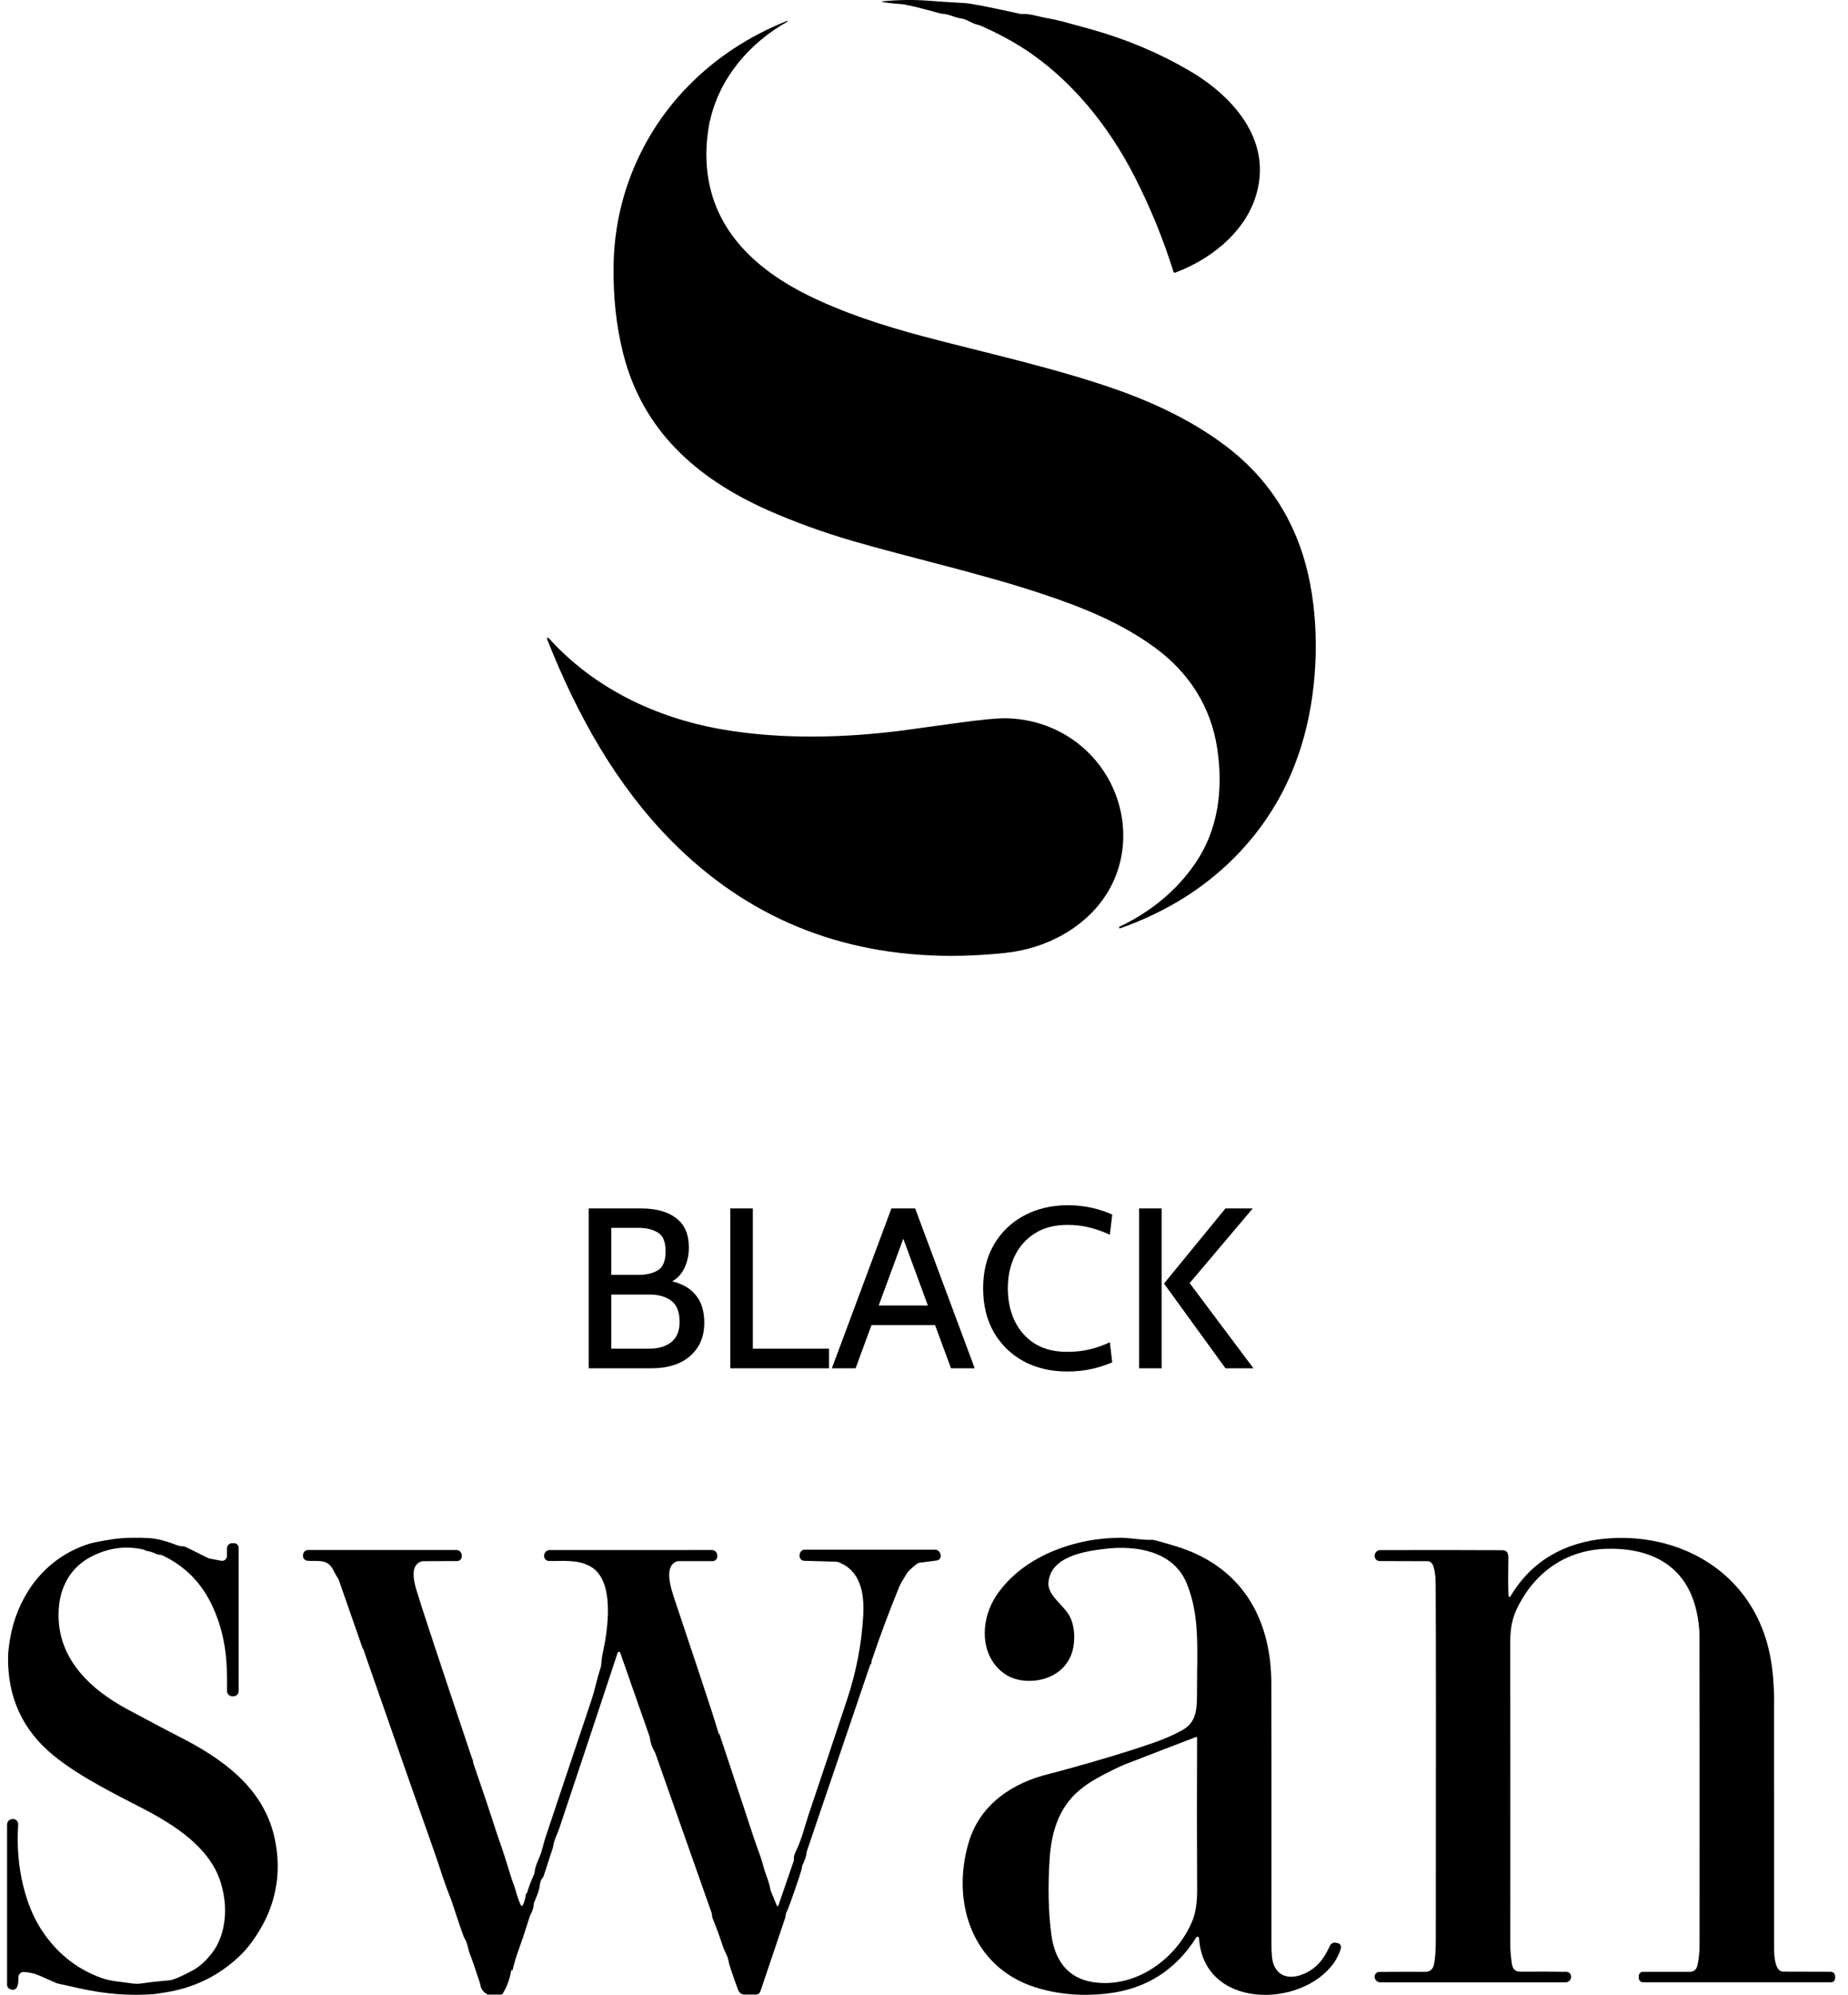
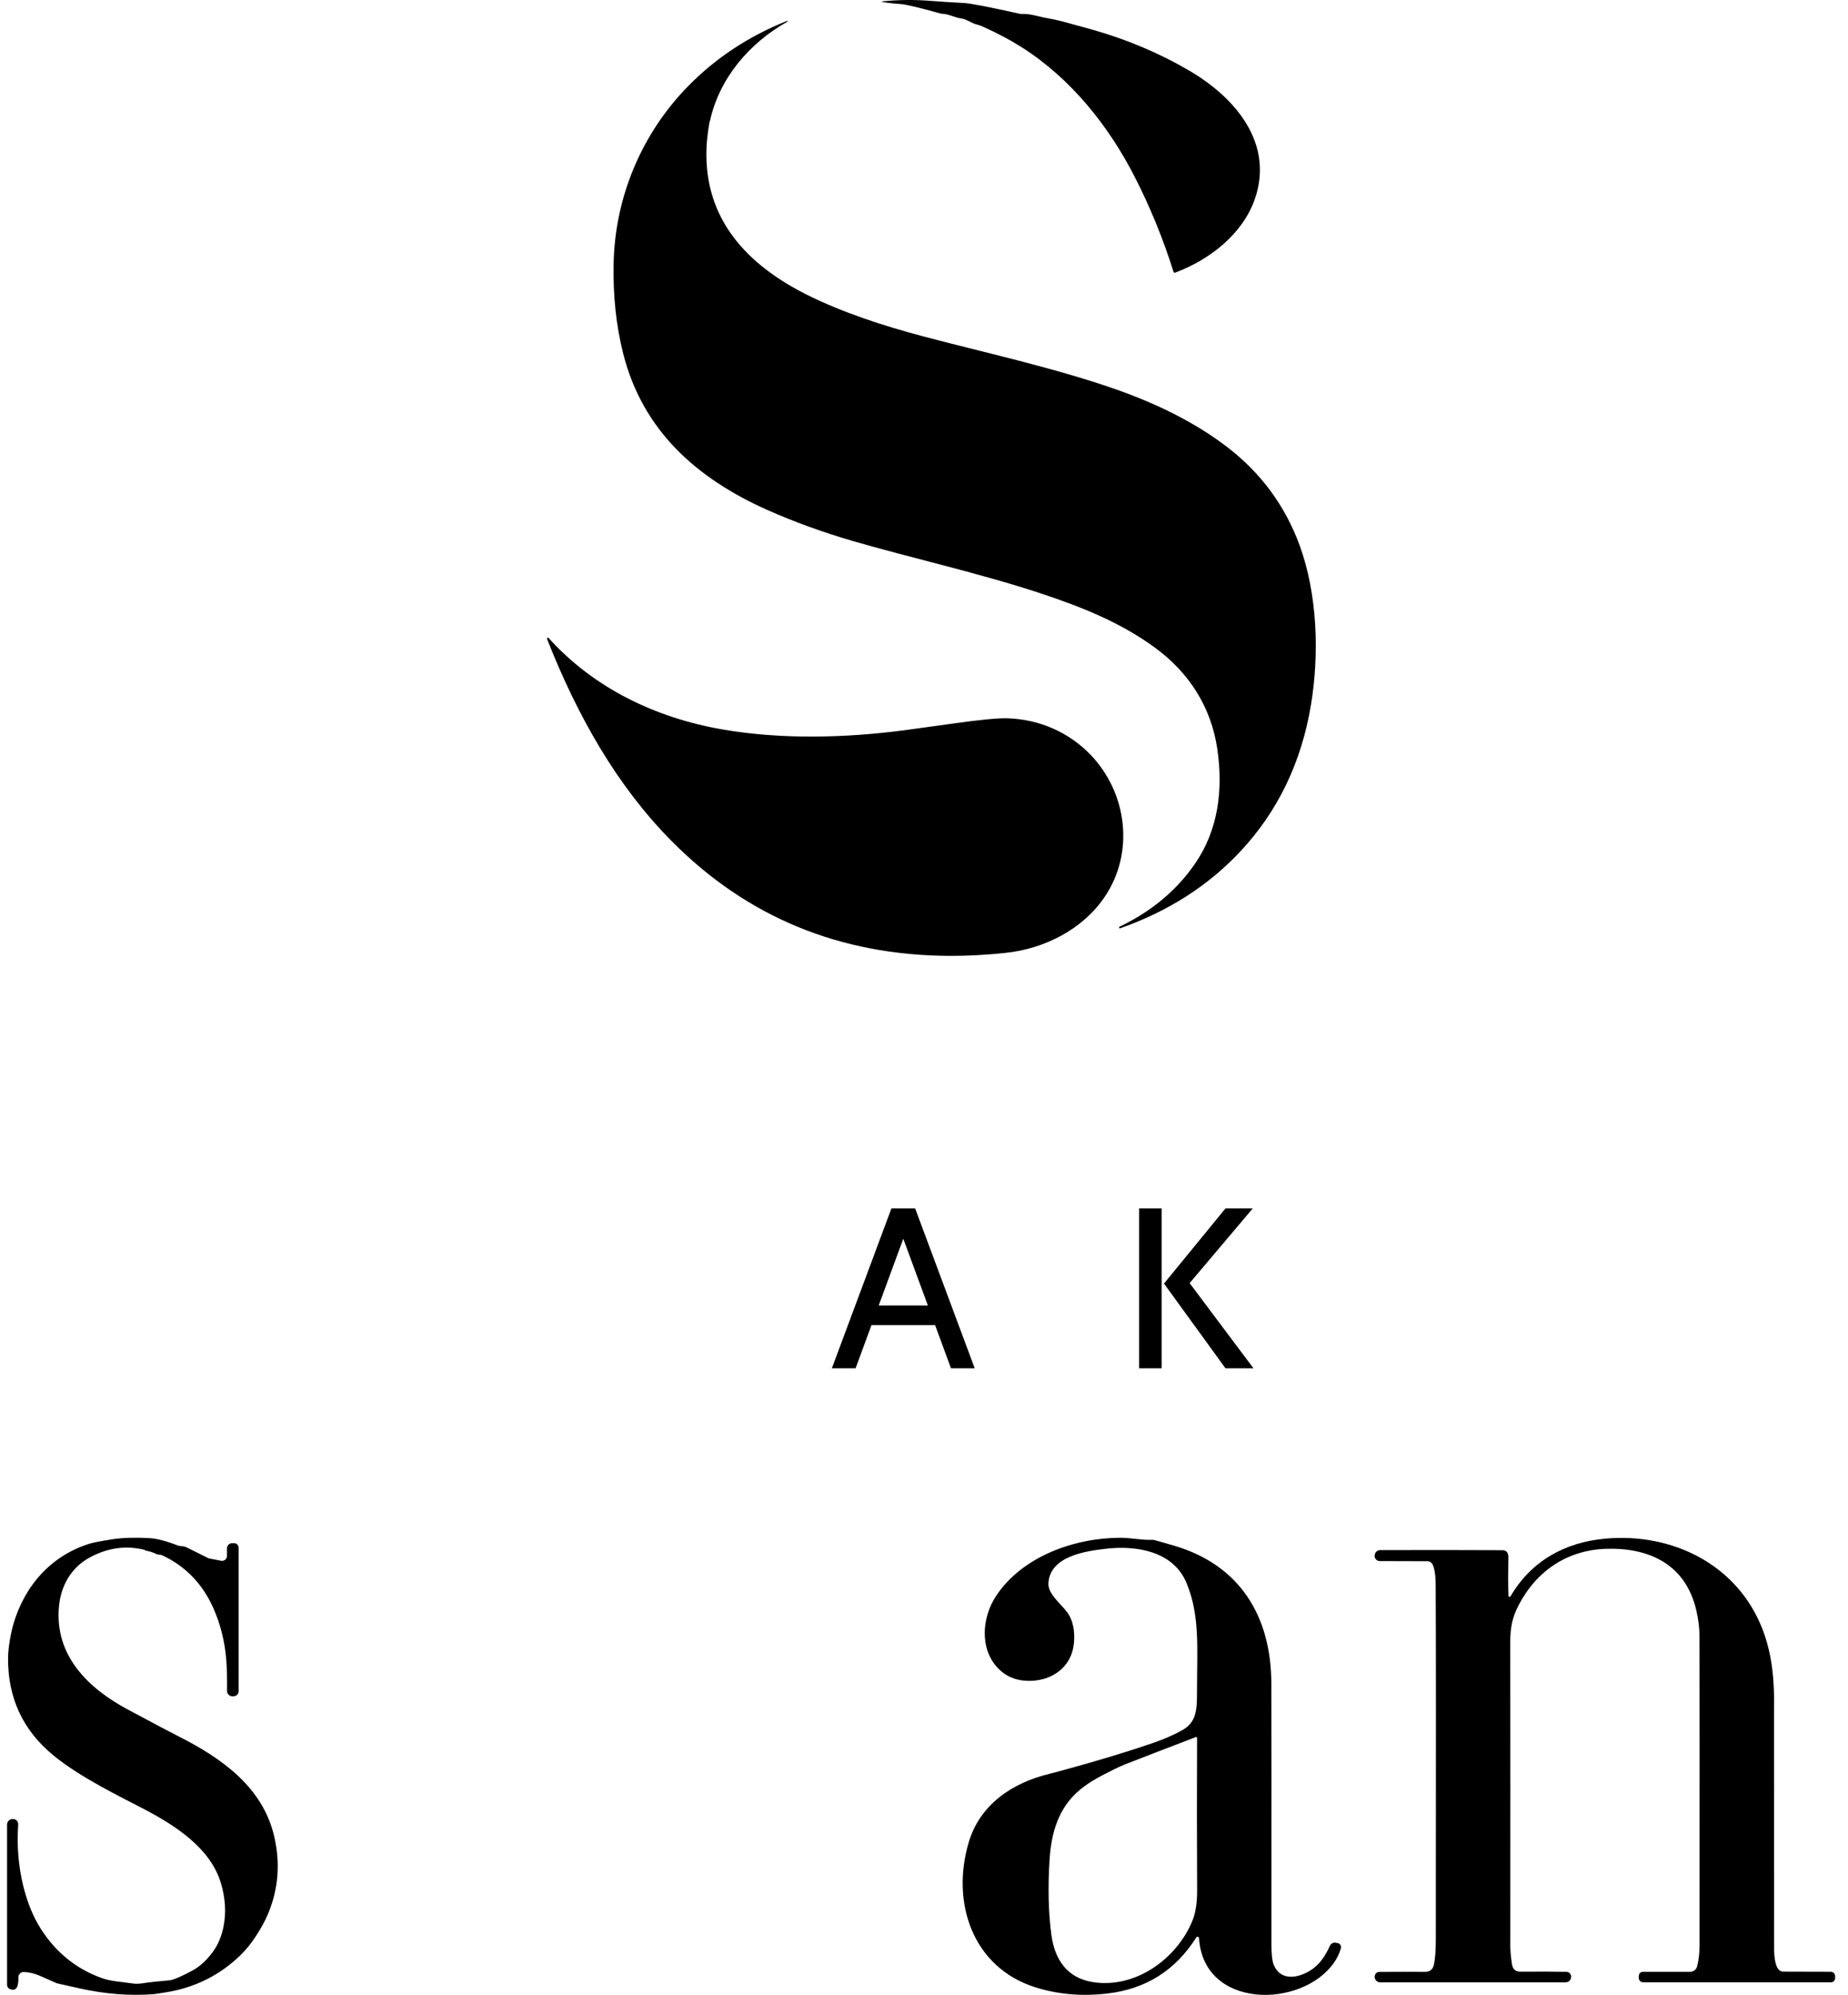
<svg xmlns="http://www.w3.org/2000/svg" width="139" height="150" viewBox="0 0 139 150" fill="none">
  <path d="M10.923 116.564C10.929 116.563 10.937 116.562 10.946 116.561L10.948 116.56L10.949 116.557L10.948 116.555L10.946 116.554C9.516 116.182 8.114 116.369 6.74 117.115C5.352 117.869 4.575 119.237 4.433 120.809C4.098 124.536 6.687 126.978 9.626 128.551C11.569 129.592 12.837 130.262 13.43 130.561C16.687 132.206 19.769 134.383 20.627 138.093C21.097 140.125 20.937 142.074 20.147 143.939C19.94 144.43 19.648 144.966 19.272 145.546C18.912 146.103 18.532 146.577 18.133 146.969C16.548 148.527 14.633 149.478 12.386 149.823C11.875 149.901 11.613 149.941 11.6 149.942C9.772 150.085 7.893 149.94 5.964 149.506C5.516 149.406 4.981 149.286 4.357 149.147C4.299 149.134 4.243 149.115 4.189 149.091C3.596 148.828 3.19 148.649 2.973 148.553C2.603 148.392 2.211 148.301 1.797 148.278C1.743 148.275 1.69 148.283 1.64 148.302C1.589 148.32 1.543 148.35 1.505 148.387C1.466 148.425 1.435 148.471 1.414 148.521C1.394 148.571 1.383 148.625 1.384 148.68C1.387 149.116 1.359 149.826 0.731 149.554C0.672 149.529 0.621 149.486 0.586 149.432C0.55 149.377 0.531 149.313 0.531 149.247V137.195C0.531 137.086 0.573 136.981 0.649 136.903C0.724 136.825 0.827 136.78 0.934 136.779H0.979C1.032 136.777 1.085 136.786 1.133 136.807C1.182 136.827 1.227 136.858 1.263 136.897C1.3 136.935 1.328 136.982 1.346 137.033C1.364 137.084 1.372 137.138 1.368 137.192C1.261 138.803 1.388 140.343 1.749 141.811C2.06 143.066 2.5 144.14 3.069 145.031C4.213 146.819 5.743 148.054 7.66 148.737C8.382 148.995 9.141 149.011 9.925 149.136C10.161 149.173 10.4 149.174 10.636 149.14C11.261 149.047 11.964 148.969 12.745 148.905C13.019 148.884 13.592 148.641 14.464 148.176C15.01 147.885 15.519 147.423 15.992 146.79C16.39 146.256 16.664 145.613 16.813 144.86C17.02 143.808 16.952 142.716 16.612 141.583C15.806 138.915 13.114 137.226 10.804 136.015C9.122 135.134 6.061 133.67 4.02 131.995C1.709 130.1 0.572 127.641 0.607 124.618C0.615 123.867 0.831 122.727 1.002 122.135C1.856 119.207 3.864 116.965 6.743 116.071C6.992 115.993 7.543 115.886 8.396 115.749C9.339 115.597 10.454 115.61 11.245 115.656C11.812 115.691 12.528 115.878 13.393 116.218C13.422 116.229 13.556 116.249 13.795 116.276C13.874 116.286 13.951 116.309 14.023 116.344L15.663 117.16C15.684 117.17 15.706 117.178 15.729 117.183L16.633 117.358C16.686 117.369 16.741 117.367 16.794 117.353C16.847 117.34 16.896 117.314 16.938 117.279C16.98 117.243 17.013 117.199 17.037 117.149C17.06 117.098 17.072 117.044 17.072 116.988V116.428C17.072 116.325 17.112 116.225 17.184 116.152C17.256 116.078 17.354 116.037 17.455 116.037H17.611C17.7 116.037 17.786 116.073 17.849 116.137C17.912 116.201 17.947 116.288 17.947 116.378V127.162C17.947 127.264 17.908 127.361 17.837 127.433C17.767 127.505 17.672 127.545 17.573 127.545H17.466C17.415 127.545 17.364 127.534 17.316 127.514C17.269 127.494 17.226 127.464 17.19 127.427C17.154 127.39 17.125 127.345 17.106 127.296C17.087 127.248 17.077 127.195 17.077 127.143C17.087 126.257 17.07 125.518 17.028 124.924C16.924 123.47 16.588 122.115 16.02 120.859C15.207 119.062 13.934 117.759 12.203 116.947C12.137 116.916 12.046 116.899 11.928 116.895C11.871 116.893 11.815 116.878 11.763 116.852C11.496 116.719 11.205 116.63 10.89 116.586L10.886 116.582C10.886 116.582 10.889 116.578 10.893 116.576C10.897 116.574 10.902 116.571 10.907 116.569C10.912 116.567 10.918 116.565 10.923 116.564Z" fill="black" />
  <path d="M86.841 115.805C87.192 115.897 87.696 116.042 88.353 116.237C93.224 117.682 95.606 121.477 95.627 126.574C95.637 129.071 95.638 135.603 95.633 146.17C95.632 146.917 95.686 147.432 95.797 147.713C96.285 148.954 97.576 148.77 98.54 148.178C99.244 147.745 99.672 147.094 100.031 146.308C100.069 146.225 100.132 146.158 100.212 146.117C100.291 146.075 100.381 146.062 100.469 146.079L100.623 146.109C100.664 146.117 100.703 146.134 100.738 146.158C100.772 146.183 100.802 146.214 100.824 146.251C100.846 146.287 100.86 146.328 100.866 146.37C100.872 146.413 100.869 146.456 100.857 146.497C100.749 146.882 100.57 147.251 100.32 147.604C97.889 151.035 90.525 151.092 90.186 145.734C90.184 145.71 90.175 145.687 90.16 145.669C90.145 145.651 90.125 145.638 90.103 145.632C90.08 145.625 90.056 145.627 90.034 145.635C90.013 145.643 89.994 145.659 89.981 145.678C88.418 148.156 86.183 149.564 83.275 149.901C81.476 150.11 79.619 149.987 77.853 149.424C73.176 147.931 71.518 143.099 72.857 138.551C73.708 135.658 76.176 134.036 78.969 133.37C79.126 133.333 79.467 133.242 79.993 133.098C82.543 132.402 84.748 131.735 86.61 131.099C87.525 130.787 88.303 130.448 88.946 130.084C90.046 129.46 90.035 128.446 90.035 127.055C90.035 123.935 90.263 121.497 89.253 119.044C88.248 116.6 85.407 116.187 83.139 116.459C81.66 116.636 79.006 116.999 78.859 119.017C78.789 119.977 80.077 120.742 80.483 121.579C80.749 122.127 80.847 122.78 80.778 123.537C80.603 125.455 78.982 126.479 77.186 126.383C76.318 126.336 75.603 126.013 75.042 125.414C73.661 123.939 73.867 121.597 74.923 120.002C76.916 116.99 80.895 115.62 84.31 115.629C85.062 115.633 85.88 115.812 86.666 115.785C86.725 115.782 86.784 115.789 86.841 115.805ZM90.04 130.682C90.04 130.671 90.038 130.659 90.033 130.649C90.028 130.639 90.02 130.63 90.011 130.623C90.001 130.616 89.99 130.612 89.979 130.611C89.968 130.609 89.957 130.61 89.946 130.615C88.142 131.303 86.355 131.992 84.585 132.681C84.394 132.755 84.143 132.87 83.832 133.024C82.885 133.496 82.02 133.918 81.208 134.596C79.633 135.908 79.074 137.782 78.947 139.802C78.812 141.926 78.857 143.817 79.08 145.476C79.335 147.373 80.282 148.728 82.183 149.036C85.365 149.553 88.488 147.323 89.678 144.452C89.927 143.855 90.049 143.081 90.044 142.131C90.024 138.346 90.023 134.53 90.04 130.682Z" fill="black" />
  <path d="M113.46 119.99C113.461 120.008 113.467 120.026 113.478 120.04C113.49 120.055 113.505 120.065 113.523 120.069C113.54 120.074 113.559 120.073 113.576 120.066C113.592 120.059 113.606 120.047 113.616 120.031C115.175 117.371 117.701 115.971 120.741 115.694C125.74 115.238 130.664 117.601 132.565 122.496C133.302 124.397 133.475 126.392 133.437 128.507C133.434 128.601 133.436 134.599 133.442 146.501C133.444 146.973 133.477 148.253 134.126 148.253C135.714 148.253 136.909 148.256 137.709 148.262C137.795 148.262 137.877 148.297 137.937 148.359C137.997 148.421 138.031 148.505 138.031 148.593V148.746C138.031 148.828 137.999 148.906 137.943 148.964C137.886 149.021 137.809 149.054 137.728 149.054H123.593C123.504 149.054 123.42 149.018 123.357 148.955C123.295 148.891 123.26 148.805 123.26 148.716V148.585C123.26 148.5 123.293 148.419 123.352 148.359C123.411 148.299 123.49 148.265 123.573 148.265H127.134C127.252 148.265 127.367 148.225 127.461 148.152C127.554 148.078 127.622 147.975 127.652 147.858C127.773 147.385 127.834 146.845 127.834 146.238C127.841 134.184 127.839 126.436 127.828 122.997C127.826 122.401 127.747 121.766 127.592 121.091C126.794 117.65 124.086 116.359 120.811 116.459C117.925 116.548 115.573 118.088 114.216 120.716C113.747 121.627 113.596 122.376 113.596 123.496C113.605 130.412 113.606 138.023 113.6 146.327C113.6 146.693 113.641 147.144 113.722 147.679C113.781 148.066 113.989 148.259 114.346 148.256C115.781 148.248 116.939 148.251 117.82 148.265C117.87 148.266 117.918 148.277 117.964 148.298C118.009 148.318 118.049 148.348 118.083 148.386C118.116 148.423 118.141 148.467 118.157 148.515C118.173 148.563 118.179 148.614 118.175 148.664L118.174 148.675C118.165 148.779 118.118 148.875 118.043 148.946C117.967 149.016 117.868 149.056 117.766 149.056H103.805C103.703 149.056 103.605 149.017 103.53 148.947C103.454 148.877 103.407 148.78 103.397 148.677L103.395 148.666C103.391 148.616 103.396 148.566 103.412 148.518C103.428 148.47 103.453 148.427 103.486 148.39C103.519 148.352 103.559 148.323 103.604 148.302C103.649 148.282 103.698 148.271 103.747 148.271C105.607 148.261 106.75 148.26 107.176 148.267C107.544 148.274 107.769 148.097 107.852 147.736C107.947 147.309 107.996 146.691 107.997 145.88C108.012 131.119 108.009 122.409 107.988 119.75C107.983 119.06 108.016 118.188 107.756 117.641C107.72 117.566 107.665 117.503 107.596 117.459C107.527 117.415 107.448 117.392 107.367 117.392L103.775 117.381C103.723 117.381 103.671 117.37 103.623 117.349C103.576 117.327 103.532 117.296 103.497 117.257C103.461 117.218 103.434 117.172 103.416 117.122C103.399 117.071 103.392 117.018 103.395 116.965V116.952C103.402 116.846 103.448 116.746 103.524 116.672C103.6 116.599 103.7 116.558 103.805 116.557C107.08 116.548 110.144 116.549 112.994 116.563C113.307 116.564 113.46 116.744 113.453 117.104C113.432 118.279 113.434 119.241 113.46 119.99Z" fill="black" />
-   <path d="M54.09 130.375C54.089 130.368 54.09 130.362 54.094 130.359L54.096 130.356L54.1 130.356L54.104 130.358L54.106 130.361C55.641 134.978 56.501 137.573 56.684 138.146C56.922 138.89 57.235 139.614 57.377 140.185C57.45 140.475 57.549 140.788 57.676 141.123C57.806 141.46 57.898 141.789 57.951 142.11C57.954 142.125 57.958 142.14 57.964 142.153L58.431 143.29C58.435 143.302 58.444 143.312 58.454 143.318C58.464 143.325 58.476 143.329 58.489 143.328C58.501 143.328 58.513 143.324 58.524 143.316C58.534 143.309 58.542 143.298 58.546 143.286L59.714 139.89C59.718 139.878 59.72 139.865 59.717 139.852C59.685 139.683 59.731 139.471 59.856 139.217C60.307 138.306 60.505 137.387 60.822 136.445C61.702 133.836 62.671 130.936 63.729 127.747C64.407 125.702 64.807 123.611 64.93 121.475C65.023 119.827 64.734 118.062 63.029 117.453C62.991 117.44 62.951 117.433 62.912 117.431L60.486 117.36C60.393 117.358 60.305 117.318 60.24 117.25C60.175 117.182 60.139 117.09 60.139 116.995V116.942C60.139 116.83 60.182 116.723 60.259 116.644C60.336 116.566 60.44 116.521 60.549 116.521H70.317C70.423 116.521 70.525 116.561 70.604 116.632C70.683 116.703 70.734 116.801 70.748 116.908L70.755 116.958C70.766 117.047 70.742 117.137 70.687 117.209C70.633 117.28 70.553 117.327 70.465 117.338L69.159 117.508C69.088 117.518 69.02 117.546 68.963 117.591C68.551 117.91 68.294 118.159 68.193 118.338C68.099 118.502 68.005 118.659 67.909 118.808C67.792 118.987 67.704 119.148 67.645 119.292C66.889 121.145 66.205 122.974 65.593 124.781C65.544 124.925 65.525 125.067 65.534 125.206C65.534 125.184 65.531 125.162 65.525 125.142C65.524 125.135 65.52 125.129 65.515 125.125C65.51 125.121 65.504 125.118 65.497 125.118C65.49 125.118 65.484 125.12 65.478 125.124C65.473 125.128 65.469 125.134 65.467 125.14L60.689 139.196C60.683 139.213 60.679 139.229 60.678 139.246C60.658 139.524 60.551 139.86 60.356 140.254C60.336 140.295 60.324 140.341 60.323 140.388C60.322 140.487 60.228 140.81 60.043 141.357C59.546 142.823 59.25 143.632 59.156 143.783C59.127 143.828 59.11 143.879 59.106 143.932C59.098 144.05 59.08 144.152 59.05 144.237C58.746 145.149 58.128 146.978 57.197 149.724C57.172 149.798 57.125 149.862 57.062 149.907C57 149.952 56.925 149.976 56.849 149.976H55.991C55.895 149.976 55.802 149.948 55.722 149.894C55.642 149.84 55.579 149.764 55.541 149.674C55.441 149.437 55.256 148.921 54.988 148.126C54.881 147.81 54.813 147.569 54.787 147.402C54.734 147.064 54.507 146.765 54.374 146.354C54.132 145.615 53.871 144.903 53.59 144.216C53.57 144.168 53.554 144.066 53.544 143.909C53.543 143.893 53.54 143.878 53.535 143.864L49.284 131.807C49.277 131.788 49.268 131.77 49.259 131.753C49.043 131.395 48.918 131.034 48.883 130.672C48.88 130.647 48.875 130.623 48.867 130.6L46.649 124.27C46.642 124.25 46.629 124.233 46.612 124.221C46.595 124.209 46.574 124.202 46.553 124.202C46.532 124.203 46.512 124.209 46.495 124.222C46.478 124.234 46.465 124.251 46.459 124.271C44.959 128.806 43.497 133.205 42.072 137.467C41.918 137.925 41.657 138.372 41.601 138.869C41.599 138.882 41.596 138.895 41.593 138.908L40.889 141.068C40.875 141.112 40.852 141.153 40.821 141.188C40.7 141.323 40.63 141.5 40.609 141.717C40.565 142.185 40.303 142.734 40.191 143.009C40.157 143.091 40.138 143.179 40.133 143.268C40.125 143.471 40.052 143.696 39.914 143.944C39.891 143.986 39.871 144.03 39.856 144.077C39.463 145.31 39.194 146.121 39.048 146.508C38.825 147.104 38.654 147.676 38.535 148.224C38.541 148.2 38.539 148.177 38.529 148.155C38.526 148.146 38.521 148.139 38.513 148.134C38.505 148.129 38.496 148.128 38.487 148.129C38.478 148.13 38.47 148.134 38.463 148.141C38.457 148.147 38.452 148.156 38.451 148.165C38.346 148.802 38.135 149.379 37.817 149.896C37.802 149.921 37.781 149.942 37.756 149.956C37.731 149.971 37.702 149.978 37.674 149.978H36.716C36.695 149.978 36.674 149.973 36.655 149.962C36.346 149.792 36.169 149.542 36.124 149.213C36.12 149.181 36.113 149.15 36.103 149.12C35.706 147.919 35.461 147.209 35.368 146.991C35.211 146.619 35.179 146.113 34.927 145.723C34.907 145.692 34.891 145.66 34.878 145.627C34.765 145.332 34.464 144.446 33.975 142.968C33.949 142.892 33.928 142.832 33.91 142.788C33.669 142.177 33.489 141.691 33.37 141.329C33.037 140.319 32.71 139.359 32.389 138.449C31.33 135.446 30.753 133.812 30.658 133.547C30.585 133.345 29.486 130.199 27.362 124.107C27.343 124.051 27.332 123.987 27.332 123.916C27.332 123.949 27.331 123.972 27.329 123.984C27.328 123.988 27.326 123.991 27.323 123.994C27.319 123.997 27.315 123.998 27.311 123.998C27.307 123.999 27.303 123.997 27.3 123.995C27.296 123.993 27.294 123.989 27.292 123.985L25.482 118.799C25.465 118.748 25.44 118.701 25.409 118.66C25.358 118.59 25.234 118.371 25.038 118.002C24.6 117.179 23.867 117.431 23.111 117.356C23.023 117.347 22.942 117.306 22.884 117.239C22.825 117.173 22.792 117.087 22.792 116.997V116.933C22.792 116.831 22.832 116.734 22.902 116.662C22.973 116.59 23.069 116.55 23.169 116.55H34.337C34.435 116.55 34.529 116.587 34.601 116.653C34.673 116.72 34.718 116.811 34.728 116.909L34.735 116.984C34.74 117.034 34.734 117.085 34.719 117.133C34.703 117.181 34.679 117.225 34.646 117.262C34.613 117.299 34.572 117.329 34.528 117.35C34.483 117.37 34.434 117.381 34.385 117.381L31.798 117.39C31.772 117.39 31.747 117.394 31.724 117.401C30.833 117.66 31.108 118.854 31.327 119.575C31.714 120.86 33.11 125.083 35.514 132.245C35.55 132.289 35.569 132.338 35.571 132.392C35.576 132.468 35.583 132.52 35.592 132.547C36.435 135.012 36.931 136.487 37.082 136.974C37.413 138.043 37.745 138.89 38.038 139.84C38.336 140.812 38.503 141.341 38.536 141.425C38.829 142.148 38.867 142.618 39.184 143.267C39.19 143.279 39.2 143.29 39.211 143.297C39.223 143.304 39.236 143.308 39.25 143.308C39.263 143.308 39.277 143.304 39.288 143.297C39.3 143.29 39.309 143.279 39.315 143.267C39.446 142.999 39.523 142.733 39.546 142.471C39.547 142.454 39.552 142.437 39.56 142.421C39.568 142.405 39.579 142.391 39.592 142.38C39.623 142.354 39.64 142.338 39.641 142.332C39.776 141.88 39.95 141.422 40.161 140.957C40.186 140.9 40.203 140.839 40.21 140.776C40.273 140.172 40.597 139.72 40.738 139.185C40.864 138.712 40.946 138.418 40.983 138.304C41.651 136.293 42.804 132.847 44.444 127.967C44.584 127.551 44.708 127.119 44.817 126.671C44.923 126.233 45.045 125.801 45.183 125.373C45.201 125.313 45.214 125.253 45.219 125.192C45.246 124.942 45.261 124.65 45.324 124.363C45.713 122.6 46.312 118.804 44.376 117.767C43.38 117.233 42.27 117.399 41.293 117.376C41.242 117.375 41.191 117.363 41.144 117.341C41.098 117.319 41.056 117.288 41.021 117.249C40.987 117.21 40.961 117.164 40.944 117.114C40.928 117.065 40.921 117.012 40.926 116.959L40.928 116.945C40.936 116.838 40.984 116.739 41.061 116.666C41.138 116.594 41.239 116.554 41.344 116.554L53.556 116.55C53.656 116.55 53.751 116.589 53.823 116.658C53.896 116.727 53.94 116.821 53.947 116.922L53.953 116.974C53.96 117.025 53.956 117.078 53.941 117.127C53.927 117.177 53.902 117.223 53.868 117.262C53.835 117.301 53.794 117.333 53.747 117.354C53.701 117.376 53.651 117.387 53.6 117.387H51.002C50.984 117.387 50.966 117.389 50.95 117.394C49.88 117.719 50.474 119.448 50.738 120.258C50.847 120.589 51.434 122.346 52.499 125.528C53.222 127.69 53.743 129.303 54.062 130.368C54.063 130.372 54.065 130.376 54.069 130.379L54.074 130.383L54.08 130.386L54.085 130.386L54.089 130.384L54.09 130.38L54.09 130.375Z" fill="black" />
-   <path d="M44.281 102.885V90.865H48.226C49.344 90.865 50.222 91.109 50.858 91.595C51.495 92.076 51.813 92.811 51.813 93.802C51.813 94.471 51.662 95.061 51.358 95.57C51.055 96.079 50.6 96.411 49.993 96.566L50.243 96.291C51.111 96.429 51.784 96.763 52.26 97.296C52.736 97.822 52.974 98.54 52.974 99.451C52.974 100.504 52.62 101.339 51.911 101.957C51.209 102.576 50.237 102.885 48.993 102.885H44.281ZM45.977 101.408H48.85C49.541 101.408 50.091 101.242 50.502 100.91C50.912 100.578 51.117 100.074 51.117 99.399C51.117 98.644 50.906 98.111 50.484 97.802C50.067 97.493 49.523 97.339 48.85 97.339H45.977V101.408ZM45.977 95.862H48.012C48.618 95.862 49.112 95.745 49.493 95.51C49.874 95.275 50.064 94.803 50.064 94.093C50.064 93.389 49.874 92.92 49.493 92.685C49.112 92.445 48.618 92.325 48.012 92.325H45.977V95.862Z" fill="black" />
-   <path d="M54.931 102.885V90.865H56.627V101.408H62.356V102.885H54.931Z" fill="black" />
  <path d="M70.62 99.639H65.265V98.163H70.62V99.639ZM67.692 92.462H68.192L64.355 102.885H62.57L67.05 90.865H68.835L73.315 102.885H71.53L67.692 92.462Z" fill="black" />
-   <path d="M80.249 103.125C79.035 103.125 77.952 102.87 77 102.361C76.054 101.846 75.307 101.122 74.76 100.189C74.219 99.25 73.948 98.146 73.948 96.875C73.948 95.604 74.222 94.503 74.769 93.57C75.322 92.631 76.078 91.907 77.036 91.398C77.999 90.883 79.094 90.625 80.32 90.625C80.957 90.625 81.563 90.691 82.14 90.822C82.718 90.954 83.223 91.123 83.658 91.329L83.479 92.84C83.033 92.634 82.542 92.459 82.007 92.316C81.471 92.173 80.903 92.102 80.302 92.102C79.32 92.102 78.496 92.316 77.83 92.746C77.164 93.169 76.658 93.741 76.313 94.463C75.974 95.184 75.804 95.988 75.804 96.875C75.804 97.762 75.971 98.566 76.304 99.287C76.643 100.009 77.143 100.584 77.803 101.013C78.469 101.437 79.291 101.648 80.266 101.648C80.885 101.648 81.456 101.585 81.98 101.459C82.509 101.328 83.009 101.15 83.479 100.927L83.658 102.438C83.211 102.633 82.709 102.796 82.149 102.928C81.59 103.059 80.957 103.125 80.249 103.125Z" fill="black" />
  <path d="M92.175 102.885L87.552 96.514L92.175 90.865H94.228L89.48 96.48L94.281 102.885H92.175ZM85.678 102.885V90.865H87.374V102.885H85.678Z" fill="black" />
  <path d="M74.015 2.044C73.79 1.942 73.638 1.883 73.558 1.866C73.093 1.771 72.746 1.455 72.332 1.394C71.718 1.306 71.42 1.058 70.838 1.032C70.808 1.03 70.778 1.026 70.748 1.018C69.126 0.566 68.125 0.329 67.745 0.304C67.204 0.27 66.74 0.216 66.352 0.142C66.348 0.141 66.344 0.138 66.341 0.134C66.339 0.131 66.338 0.126 66.338 0.122C66.338 0.117 66.34 0.113 66.343 0.109C66.346 0.106 66.35 0.103 66.354 0.102C67.557 -0.021 68.784 -0.033 70.036 0.067C70.694 0.118 71.533 0.173 72.554 0.23C73.01 0.255 74.395 0.524 76.71 1.037C76.756 1.047 76.804 1.052 76.852 1.049C77.494 1.016 78.13 1.255 78.725 1.357C79.181 1.435 79.598 1.526 79.975 1.629C80.985 1.903 81.684 2.095 82.072 2.204C84.733 2.951 87.2 3.991 89.472 5.323C92.921 7.346 95.838 10.773 94.385 14.965C93.472 17.6 90.984 19.533 88.388 20.503C88.377 20.507 88.364 20.509 88.352 20.509C88.339 20.508 88.327 20.505 88.316 20.499C88.305 20.494 88.295 20.486 88.287 20.477C88.279 20.467 88.273 20.456 88.27 20.445C87.494 17.976 86.528 15.609 85.371 13.342C83.393 9.463 80.549 5.901 76.841 3.548C76.004 3.017 75.062 2.516 74.015 2.044Z" fill="black" />
  <path d="M53.387 9.112C53.386 9.108 53.384 9.105 53.383 9.101L53.381 9.099L53.38 9.101C53.238 9.908 53.158 10.603 53.139 11.185C52.954 16.468 56.178 19.914 60.727 22.179C63.462 23.539 66.525 24.517 69.438 25.291C73.852 26.465 79.144 27.616 83.75 29.212C86.776 30.261 89.738 31.658 92.257 33.577C94.826 35.536 96.659 38.016 97.757 41.016C99.088 44.654 99.243 49.168 98.607 52.998C97.888 57.332 96.114 61.01 93.285 64.032C90.871 66.609 87.857 68.533 84.242 69.805C84.236 69.806 84.231 69.807 84.225 69.807C84.22 69.806 84.214 69.805 84.209 69.802C84.204 69.799 84.2 69.796 84.197 69.791C84.193 69.787 84.191 69.782 84.19 69.776L84.175 69.713C84.174 69.709 84.175 69.705 84.177 69.701C84.179 69.697 84.182 69.694 84.186 69.692C86.601 68.54 88.503 66.954 89.892 64.933C91.621 62.419 92.02 59.41 91.558 56.296C91.093 53.159 89.433 50.569 86.866 48.694C84.315 46.831 81.467 45.676 78.322 44.633C73.798 43.128 68.341 41.905 64.134 40.677C61.848 40.009 59.71 39.232 57.72 38.347C52.333 35.948 48.327 32.322 46.876 26.595C46.346 24.503 46.105 22.248 46.153 19.83C46.252 14.851 48.242 10.059 51.769 6.467C53.852 4.346 56.328 2.715 59.197 1.571C59.204 1.568 59.212 1.568 59.22 1.571C59.227 1.574 59.233 1.58 59.237 1.587L59.239 1.589C59.242 1.596 59.243 1.604 59.24 1.612C59.237 1.62 59.232 1.627 59.224 1.631C56.336 3.248 54.092 5.913 53.398 9.11L53.397 9.114L53.393 9.116L53.389 9.115L53.387 9.112Z" fill="black" />
  <path d="M41.177 47.959C41.181 47.954 41.186 47.949 41.192 47.946C41.198 47.943 41.205 47.941 41.212 47.941C41.219 47.941 41.226 47.942 41.232 47.944C41.238 47.947 41.244 47.951 41.249 47.956C44.632 51.718 49.278 53.971 54.329 54.846C58.84 55.628 63.631 55.477 67.927 54.922C68.399 54.86 69.704 54.68 71.84 54.384C73.778 54.113 75.088 53.989 75.769 54.01C78.178 54.085 80.391 55.052 82.034 56.76C84.773 59.612 85.358 64.091 83.088 67.443C81.438 69.877 78.582 71.337 75.629 71.651C74.167 71.806 72.765 71.88 71.423 71.875C63.154 71.834 56.191 68.962 50.533 63.258C46.37 59.064 43.426 53.801 41.177 48.123C41.149 48.052 41.149 47.998 41.177 47.959Z" fill="black" />
</svg>